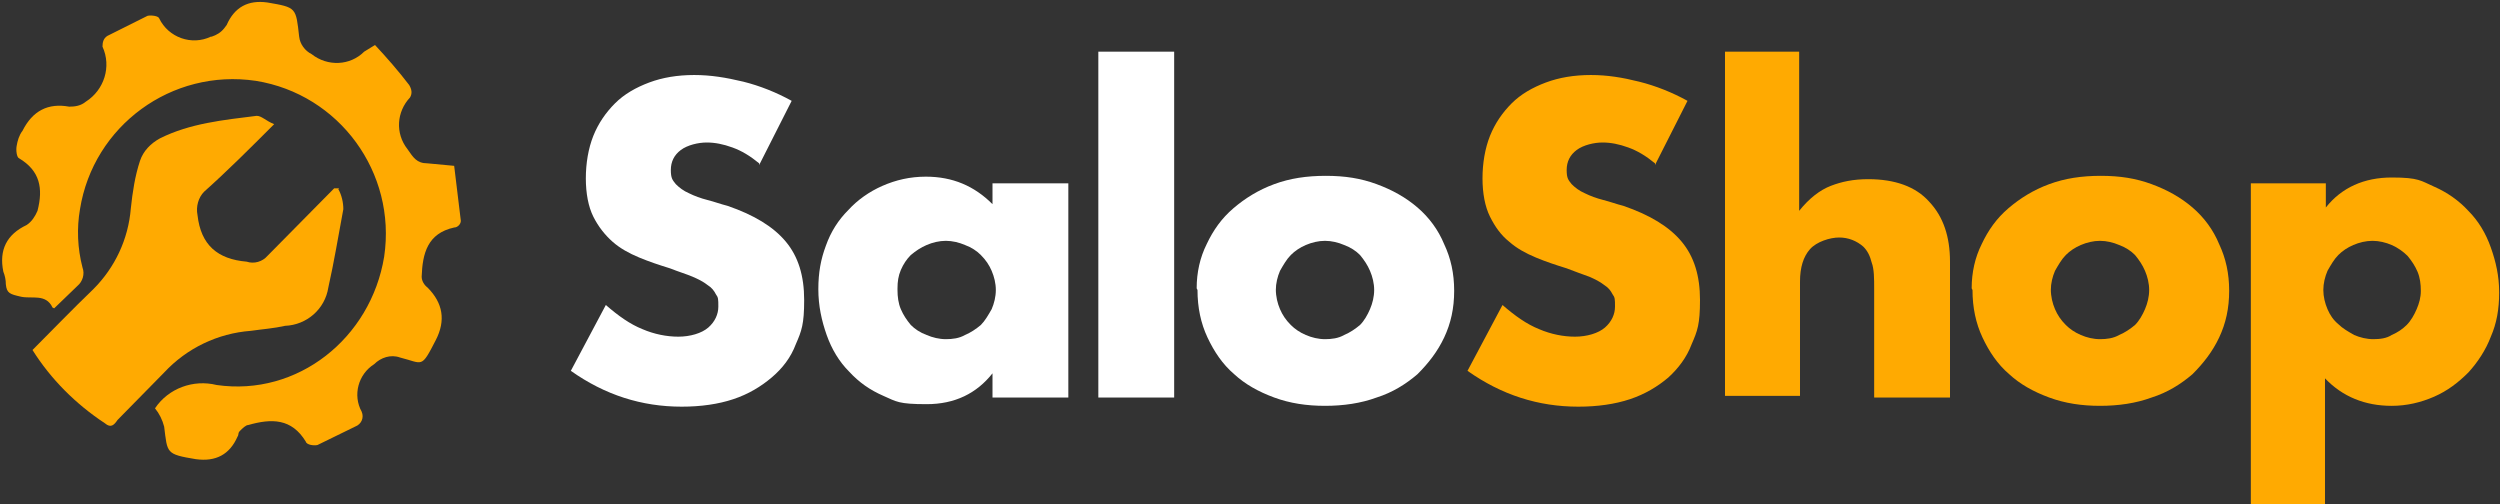
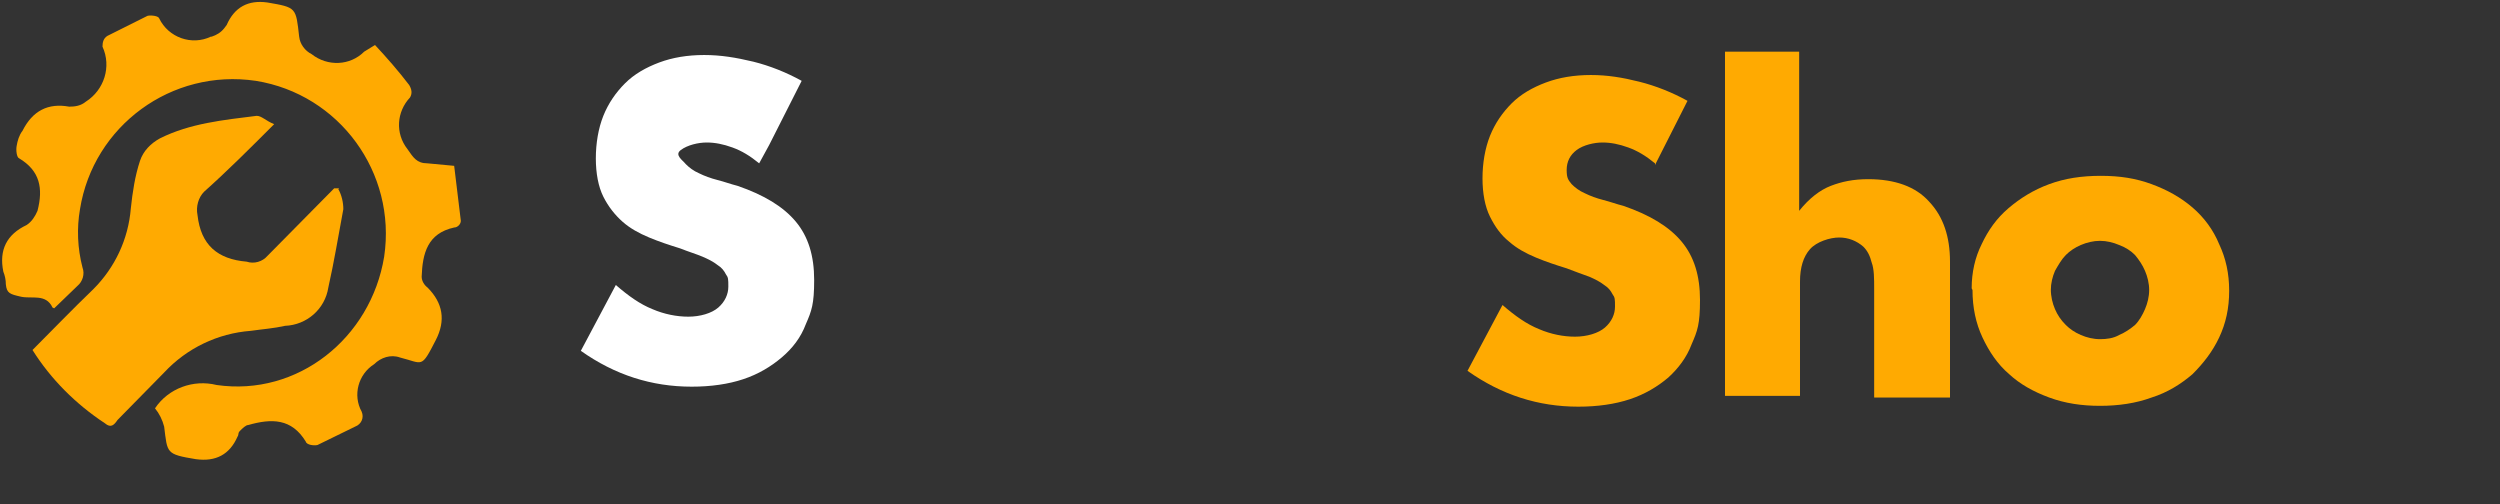
<svg xmlns="http://www.w3.org/2000/svg" id="Capa_1" version="1.1" viewBox="0 0 300 60.5">
  <rect x="0" y="0" width="300" height="60.5" fill="#333333" stroke="none" />
  <defs>
    <style>
      .st0 {
        fill: #fff;
      }

      .st1 {
        fill: #ffaa01;
      }
    </style>
  </defs>
  <g>
-     <path class="st0" d="M91.1,19.6c-1.1-.9-2.1-1.5-3.2-1.9-1.1-.4-2.1-.6-3.1-.6s-2.3.3-3.1.9c-.8.6-1.2,1.4-1.2,2.4s.2,1.2.6,1.7c.4.4.9.8,1.6,1.1.6.3,1.4.6,2.2.8.8.2,1.6.5,2.4.7,3.2,1.1,5.5,2.5,7,4.3,1.5,1.8,2.2,4.1,2.2,7s-.3,3.7-1,5.3c-.6,1.6-1.6,2.9-2.9,4-1.3,1.1-2.8,2-4.6,2.6-1.8.6-3.9.9-6.2.9-4.8,0-9.2-1.4-13.3-4.3l4.2-7.9c1.5,1.3,2.9,2.3,4.4,2.9,1.4.6,2.9.9,4.3.9s2.8-.4,3.6-1.1c.8-.7,1.2-1.6,1.2-2.5s0-1.1-.3-1.5c-.2-.4-.5-.8-1-1.1-.5-.4-1.1-.7-1.8-1-.7-.3-1.7-.6-2.7-1-1.3-.4-2.5-.8-3.7-1.3-1.2-.5-2.3-1.1-3.2-1.9-.9-.8-1.7-1.8-2.3-3-.6-1.2-.9-2.8-.9-4.6s.3-3.6.9-5.1c.6-1.5,1.5-2.8,2.6-3.9,1.1-1.1,2.5-1.9,4.1-2.5,1.6-.6,3.4-.9,5.4-.9s3.8.3,5.9.8c2,.5,4,1.3,5.8,2.3l-3.9,7.7Z" />
-     <path class="st0" d="M119.1,22h9.1v25.7h-9.1v-2.9c-1.9,2.4-4.5,3.7-7.9,3.7s-3.6-.3-5.2-1c-1.6-.7-2.9-1.6-4.1-2.9-1.2-1.2-2.1-2.7-2.7-4.4-.6-1.7-1-3.5-1-5.5s.3-3.6.9-5.2c.6-1.7,1.5-3.1,2.7-4.3,1.1-1.2,2.5-2.2,4.1-2.9,1.6-.7,3.3-1.1,5.2-1.1,3.2,0,5.8,1.1,8,3.3v-2.6ZM107.7,34.8c0,.8.1,1.6.4,2.3.3.7.7,1.3,1.2,1.9.5.5,1.1.9,1.9,1.2.7.3,1.5.5,2.3.5s1.6-.1,2.3-.5c.7-.3,1.3-.7,1.9-1.2.5-.5.9-1.2,1.3-1.9.3-.7.5-1.5.5-2.3s-.2-1.6-.5-2.3c-.3-.7-.7-1.3-1.3-1.9-.5-.5-1.1-.9-1.9-1.2-.7-.3-1.5-.5-2.3-.5s-1.6.2-2.3.5c-.7.3-1.3.7-1.9,1.2-.5.5-.9,1.1-1.2,1.8-.3.7-.4,1.4-.4,2.2Z" />
-     <path class="st0" d="M140.9,6.2v41.5h-9.1V6.2h9.1Z" />
-     <path class="st0" d="M143.6,34.6c0-1.9.4-3.7,1.2-5.3.8-1.7,1.8-3.1,3.2-4.3,1.4-1.2,3-2.2,4.9-2.9,1.9-.7,3.9-1,6.2-1s4.2.3,6.1,1c1.9.7,3.5,1.6,4.9,2.8,1.4,1.2,2.5,2.7,3.2,4.4.8,1.7,1.2,3.5,1.2,5.6s-.4,3.9-1.2,5.6c-.8,1.7-1.9,3.1-3.2,4.4-1.4,1.2-3,2.2-4.9,2.8-1.9.7-4,1-6.2,1s-4.2-.3-6.1-1c-1.9-.7-3.5-1.6-4.8-2.8-1.4-1.2-2.4-2.7-3.2-4.4-.8-1.7-1.2-3.6-1.2-5.7ZM153.1,34.7c0,.9.2,1.7.5,2.4.3.7.7,1.3,1.3,1.9.5.5,1.1.9,1.8,1.2.7.3,1.5.5,2.3.5s1.6-.1,2.3-.5c.7-.3,1.3-.7,1.9-1.2.5-.5.9-1.2,1.2-1.9.3-.7.5-1.5.5-2.3s-.2-1.6-.5-2.3c-.3-.7-.7-1.3-1.2-1.9-.5-.5-1.1-.9-1.9-1.2-.7-.3-1.5-.5-2.3-.5s-1.6.2-2.3.5c-.7.3-1.3.7-1.8,1.2-.5.5-.9,1.2-1.3,1.9-.3.7-.5,1.5-.5,2.3Z" />
+     <path class="st0" d="M91.1,19.6c-1.1-.9-2.1-1.5-3.2-1.9-1.1-.4-2.1-.6-3.1-.6s-2.3.3-3.1.9s.2,1.2.6,1.7c.4.4.9.8,1.6,1.1.6.3,1.4.6,2.2.8.8.2,1.6.5,2.4.7,3.2,1.1,5.5,2.5,7,4.3,1.5,1.8,2.2,4.1,2.2,7s-.3,3.7-1,5.3c-.6,1.6-1.6,2.9-2.9,4-1.3,1.1-2.8,2-4.6,2.6-1.8.6-3.9.9-6.2.9-4.8,0-9.2-1.4-13.3-4.3l4.2-7.9c1.5,1.3,2.9,2.3,4.4,2.9,1.4.6,2.9.9,4.3.9s2.8-.4,3.6-1.1c.8-.7,1.2-1.6,1.2-2.5s0-1.1-.3-1.5c-.2-.4-.5-.8-1-1.1-.5-.4-1.1-.7-1.8-1-.7-.3-1.7-.6-2.7-1-1.3-.4-2.5-.8-3.7-1.3-1.2-.5-2.3-1.1-3.2-1.9-.9-.8-1.7-1.8-2.3-3-.6-1.2-.9-2.8-.9-4.6s.3-3.6.9-5.1c.6-1.5,1.5-2.8,2.6-3.9,1.1-1.1,2.5-1.9,4.1-2.5,1.6-.6,3.4-.9,5.4-.9s3.8.3,5.9.8c2,.5,4,1.3,5.8,2.3l-3.9,7.7Z" />
    <path class="st1" d="M198.6,19.6c-1.1-.9-2.1-1.5-3.2-1.9-1.1-.4-2.1-.6-3.1-.6s-2.3.3-3.1.9c-.8.6-1.2,1.4-1.2,2.4s.2,1.2.6,1.7c.4.4.9.8,1.6,1.1.6.3,1.4.6,2.2.8.8.2,1.6.5,2.4.7,3.2,1.1,5.5,2.5,7,4.3,1.5,1.8,2.2,4.1,2.2,7s-.3,3.7-1,5.3c-.6,1.6-1.6,2.9-2.8,4-1.3,1.1-2.8,2-4.6,2.6-1.8.6-3.9.9-6.2.9-4.8,0-9.2-1.4-13.3-4.3l4.2-7.9c1.5,1.3,2.9,2.3,4.4,2.9,1.4.6,2.9.9,4.3.9s2.8-.4,3.6-1.1c.8-.7,1.2-1.6,1.2-2.5s0-1.1-.3-1.5c-.2-.4-.5-.8-1-1.1-.5-.4-1.1-.7-1.8-1-.8-.3-1.7-.6-2.7-1-1.3-.4-2.5-.8-3.7-1.3-1.2-.5-2.3-1.1-3.2-1.9-1-.8-1.7-1.8-2.3-3-.6-1.2-.9-2.8-.9-4.6s.3-3.6.9-5.1c.6-1.5,1.5-2.8,2.6-3.9,1.1-1.1,2.5-1.9,4.1-2.5,1.6-.6,3.4-.9,5.4-.9s3.8.3,5.8.8c2,.5,4,1.3,5.8,2.3l-3.9,7.7Z" />
    <path class="st1" d="M206.9,6.2h9v19.1c1.2-1.5,2.5-2.5,3.8-3,1.3-.5,2.7-.8,4.5-.8,3.2,0,5.7.9,7.3,2.7,1.7,1.8,2.5,4.2,2.5,7.2v16.3h-9.1v-13c0-1.3,0-2.4-.3-3.2-.2-.8-.5-1.4-1-1.9-.8-.7-1.8-1.1-2.9-1.1s-2.7.5-3.5,1.4c-.8.9-1.2,2.2-1.2,3.9v13.7h-9V6.2Z" />
    <path class="st1" d="M236.6,34.6c0-1.9.4-3.7,1.2-5.3.8-1.7,1.8-3.1,3.2-4.3,1.4-1.2,3-2.2,4.9-2.9,1.9-.7,3.9-1,6.2-1s4.2.3,6.1,1c1.9.7,3.5,1.6,4.9,2.8,1.4,1.2,2.5,2.7,3.2,4.4.8,1.7,1.2,3.5,1.2,5.6s-.4,3.9-1.2,5.6c-.8,1.7-1.9,3.1-3.2,4.4-1.4,1.2-3,2.2-4.9,2.8-1.9.7-4,1-6.2,1s-4.2-.3-6.1-1c-1.9-.7-3.5-1.6-4.8-2.8-1.4-1.2-2.4-2.7-3.2-4.4-.8-1.7-1.2-3.6-1.2-5.7ZM246.1,34.7c0,.9.2,1.7.5,2.4.3.7.7,1.3,1.3,1.9.5.5,1.1.9,1.8,1.2.7.3,1.5.5,2.3.5s1.6-.1,2.3-.5c.7-.3,1.3-.7,1.9-1.2.5-.5.9-1.2,1.2-1.9.3-.7.5-1.5.5-2.3s-.2-1.6-.5-2.3c-.3-.7-.7-1.3-1.2-1.9-.5-.5-1.1-.9-1.9-1.2-.7-.3-1.5-.5-2.3-.5s-1.6.2-2.3.5c-.7.3-1.3.7-1.8,1.2-.5.5-.9,1.2-1.3,1.9-.3.7-.5,1.5-.5,2.3Z" />
-     <path class="st1" d="M279.1,60.5h-9V22h9v2.9c1.9-2.4,4.6-3.6,7.9-3.6s3.5.4,5.1,1.1c1.6.7,3,1.7,4.1,2.9,1.2,1.2,2.1,2.7,2.7,4.4.6,1.7,1,3.4,1,5.4s-.3,3.7-1,5.3c-.6,1.6-1.6,3.1-2.7,4.3-1.2,1.2-2.5,2.2-4.1,2.9-1.6.7-3.3,1.1-5.1,1.1-3.2,0-5.9-1.1-8-3.3v15.3ZM290.5,34.9c0-.8-.1-1.6-.4-2.3-.3-.7-.7-1.3-1.2-1.9-.5-.5-1.2-1-1.9-1.3-.7-.3-1.5-.5-2.3-.5s-1.6.2-2.3.5-1.3.7-1.8,1.2c-.5.5-.9,1.2-1.3,1.9-.3.7-.5,1.5-.5,2.3s.2,1.6.5,2.3c.3.7.7,1.3,1.3,1.8.5.5,1.2.9,1.9,1.3.7.3,1.5.5,2.3.5s1.6-.1,2.2-.5c.7-.3,1.3-.7,1.8-1.2.5-.5.9-1.2,1.2-1.9.3-.7.5-1.4.5-2.2Z" />
  </g>
  <g>
    <path class="st1" d="M6.3,36.9c-.8-1.7-2.5-1-3.8-1.3s-1.7-.4-1.8-1.5c0-.5-.1-1-.3-1.5q-.8-3.9,2.8-5.6c.6-.4,1-1,1.3-1.7.7-2.7.3-4.8-2.2-6.3-.3-.1-.4-1-.3-1.5.1-.6.3-1.3.7-1.8q1.8-3.6,5.6-2.9c.7,0,1.4-.1,2-.6,2.2-1.4,3.1-4.2,2-6.6,0-.5.1-1,.6-1.3l4.8-2.4c.4-.1,1.3,0,1.4.3,1.1,2.3,3.9,3.3,6.2,2.2,0,0,0,0,.1,0,.6-.2,1.1-.5,1.5-1l.3-.4q1.4-3.2,4.9-2.7c3.5.6,3.4.6,3.8,4.1.1.9.7,1.7,1.5,2.1,1.9,1.5,4.6,1.4,6.3-.3l1.3-.8c1.4,1.5,2.8,3.1,4.1,4.8.3.5.4,1,.1,1.5-1.6,1.7-1.8,4.3-.3,6.2.7,1,1.1,1.7,2.4,1.7l3.2.3.8,6.6c0,.4-.4.8-.8.8-3.2.7-3.8,3.1-3.9,5.9,0,.5.3,1,.7,1.3q2.8,2.8,1,6.3c-1.8,3.5-1.5,2.8-4.3,2.1-1.1-.4-2.3,0-3.1.8-1.9,1.2-2.6,3.7-1.5,5.7.3.7,0,1.5-.8,1.8,0,0,0,0,0,0l-4.5,2.2c-.4.1-1.3,0-1.4-.4-1.7-2.8-4.1-2.8-6.9-2-.3,0-.7.4-1,.7s-.1.4-.3.7q-1.4,3.2-5,2.7c-3.6-.6-3.4-.7-3.8-3.9-.2-.8-.6-1.6-1.1-2.2h0c1.6-2.4,4.6-3.5,7.4-2.8,9.7,1.4,18.5-5.6,20.1-15.4,1.5-10.1-5.4-19.5-15.4-21.1-10.1-1.5-19.5,5.4-21.1,15.4-.4,2.3-.3,4.7.3,7,.3.8,0,1.7-.6,2.2l-2.8,2.7Z" />
    <path class="st1" d="M40.6,22.7c.4.7.6,1.6.6,2.4-.6,3.2-1.1,6.3-1.8,9.4-.4,2.6-2.6,4.5-5.2,4.6-1.3.3-2.7.4-4.1.6-4,.3-7.7,2.1-10.4,5l-5.6,5.7c-.4.6-.8,1-1.5.4-3.5-2.3-6.5-5.3-8.7-8.8,2.5-2.5,4.8-4.9,7.3-7.3,2.6-2.6,4.2-6,4.5-9.7.2-1.9.5-3.9,1.1-5.7.4-1.2,1.3-2.1,2.4-2.7,3.6-1.8,7.6-2.2,11.6-2.7.6,0,1.1.6,2.1,1-2.9,2.9-5.6,5.6-8.4,8.1-.7.7-1,1.8-.8,2.8.4,3.6,2.4,5.3,5.9,5.6.9.3,1.9,0,2.5-.7l8-8.1h.6Z" />
  </g>
</svg>